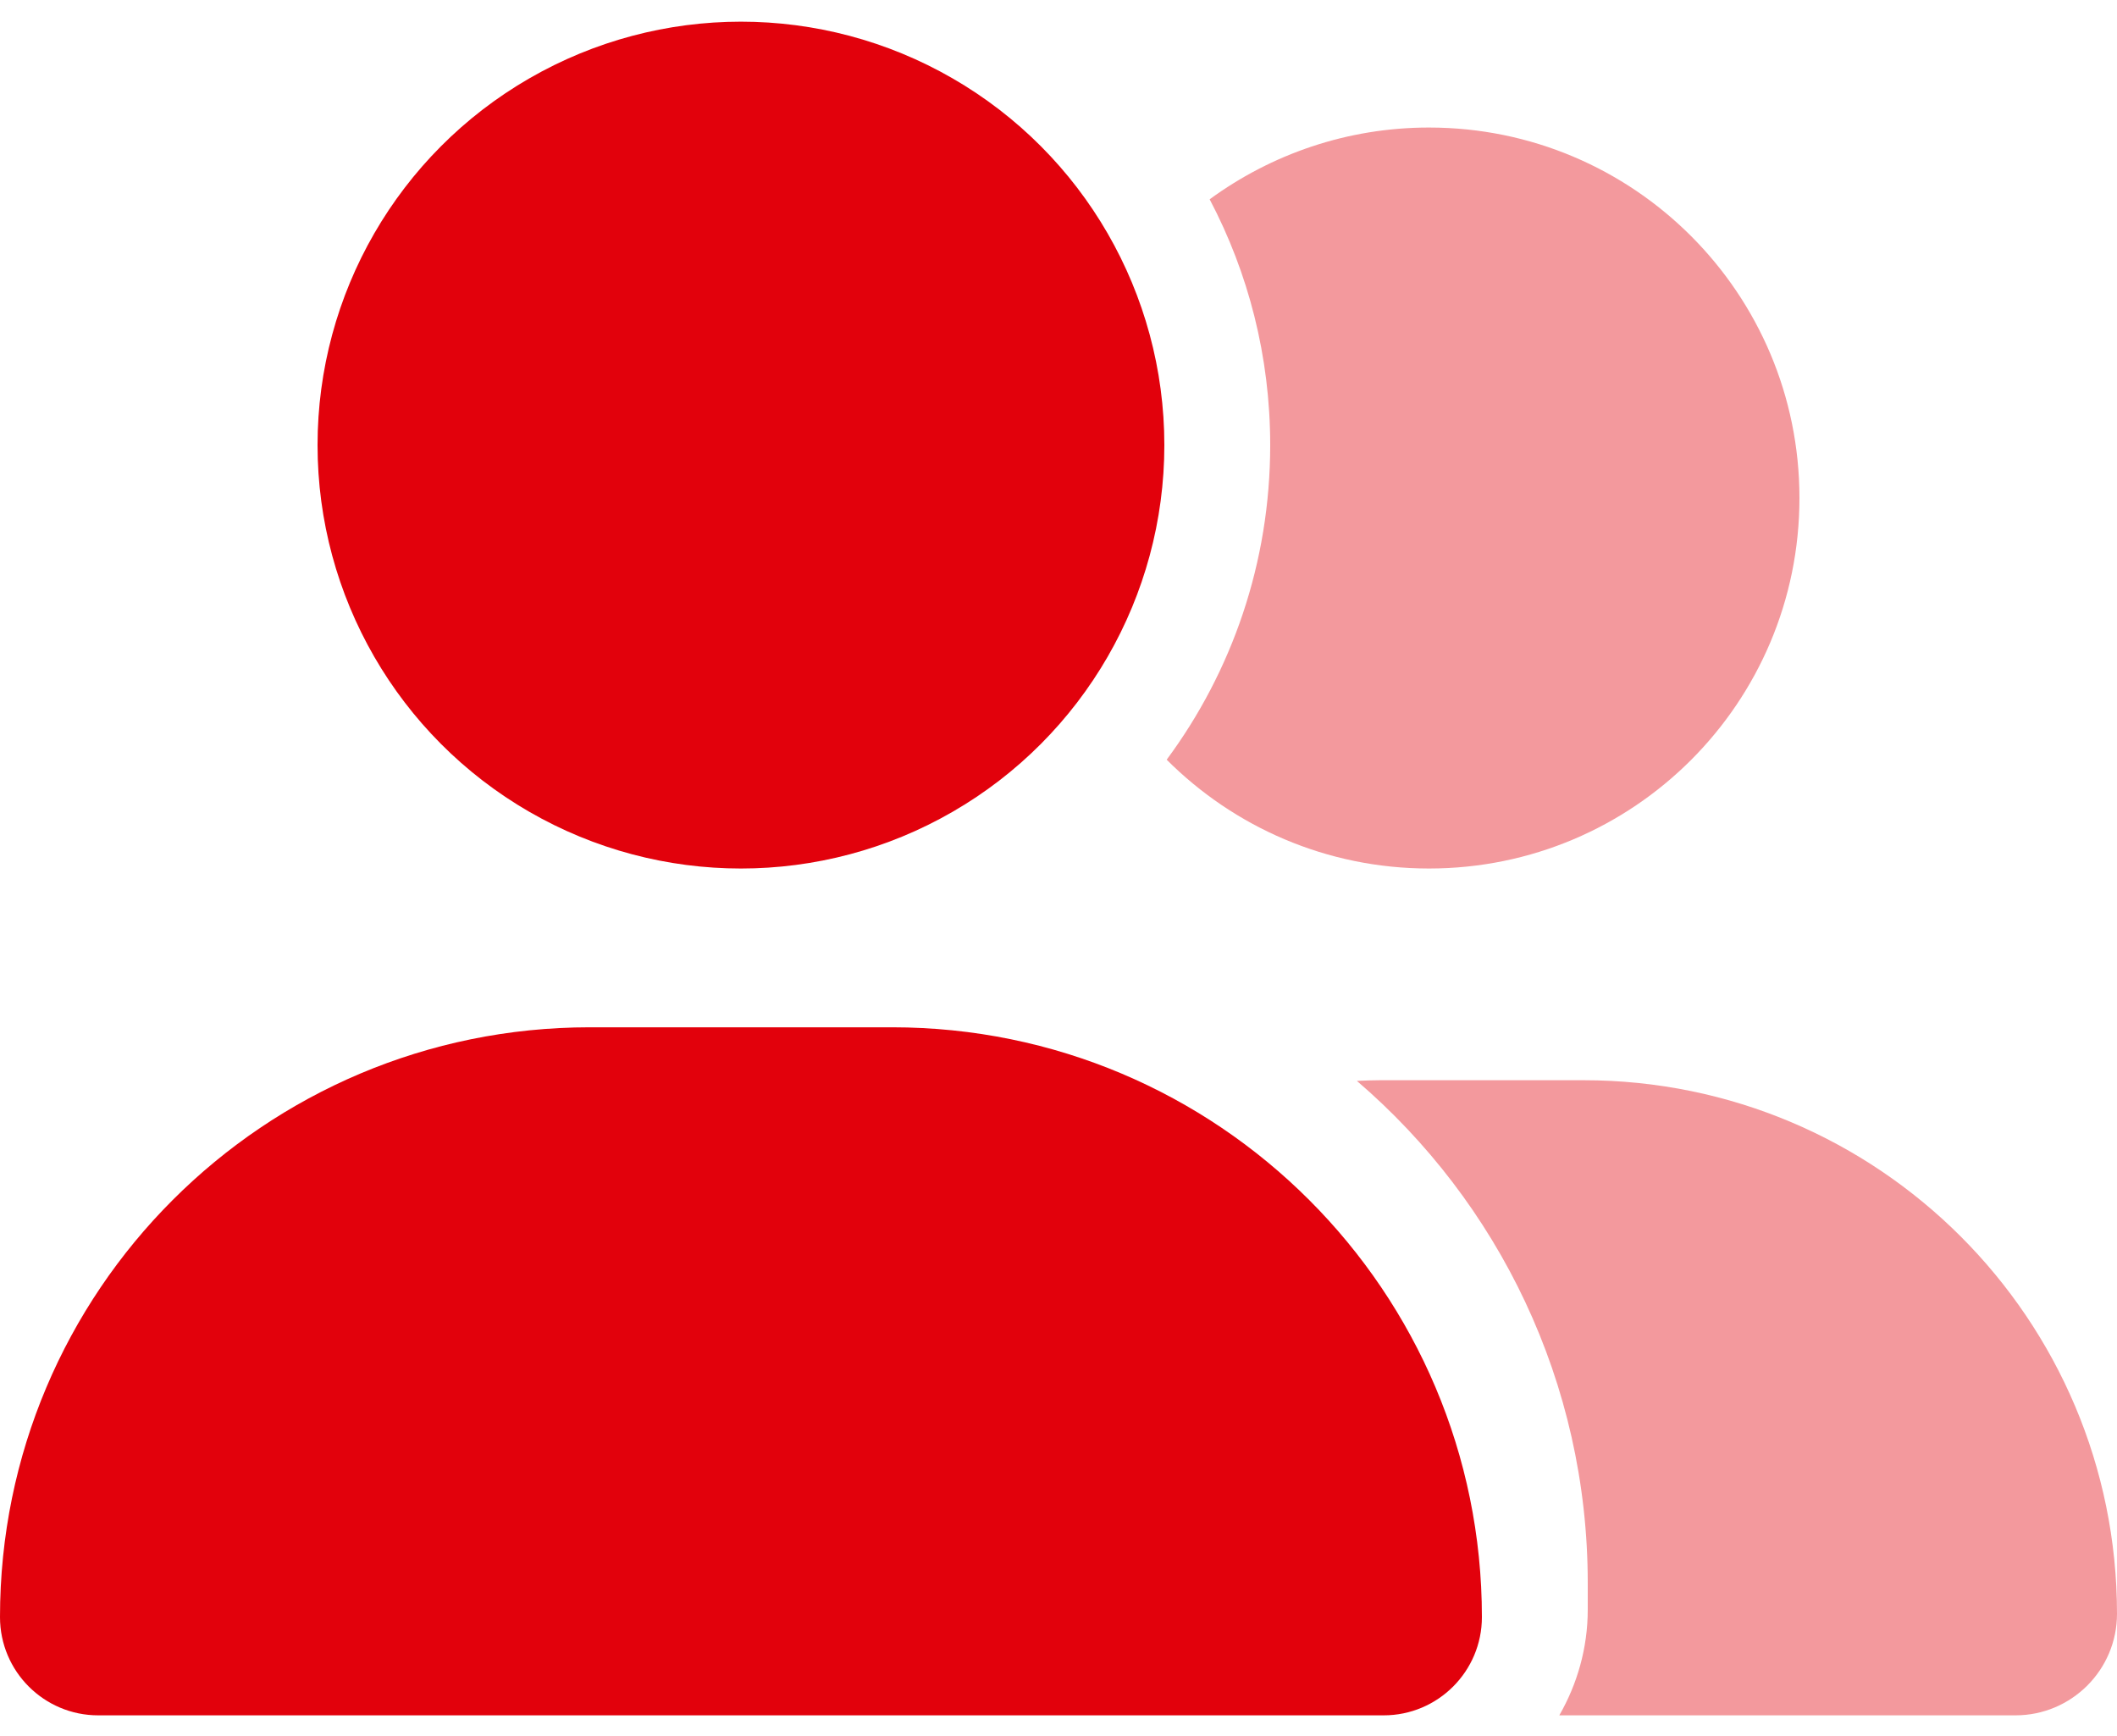
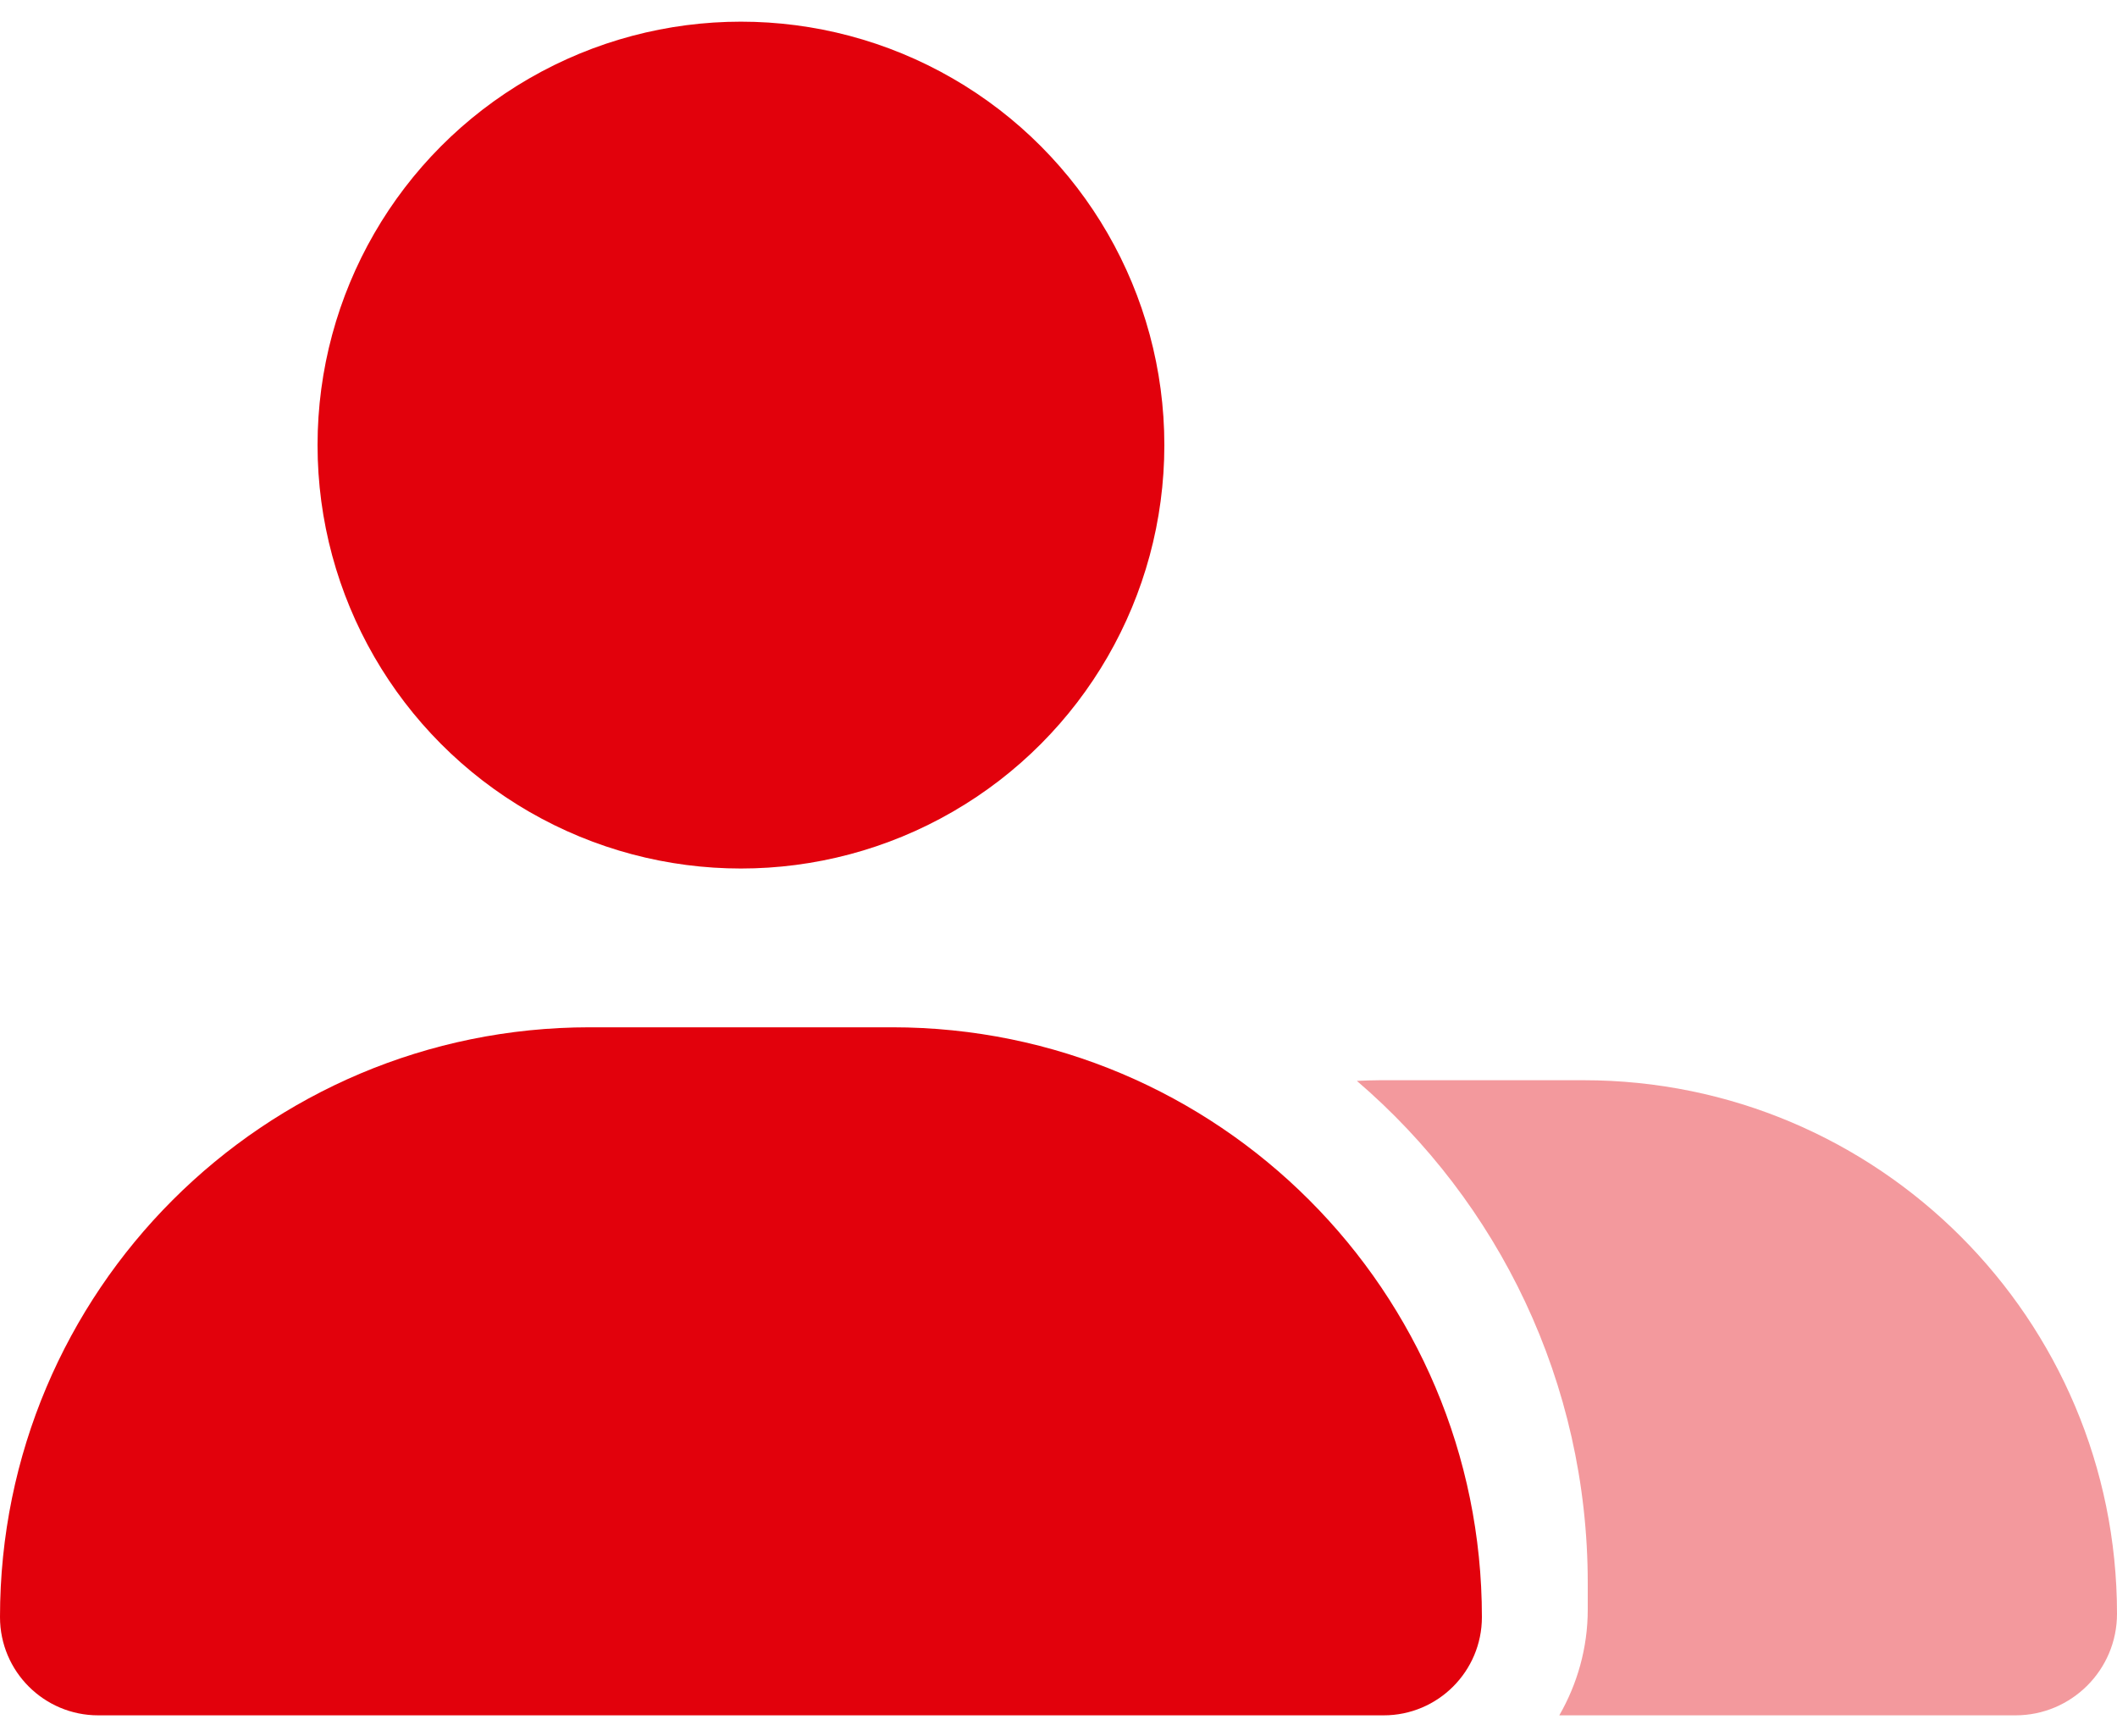
<svg xmlns="http://www.w3.org/2000/svg" width="50px" height="41px" viewBox="0 0 50 41" version="1.1">
  <title>Grafiken/Icons/Branchen/Landtechniker/Landtechniker-1</title>
  <g id="🎨-Layout" stroke="none" stroke-width="1" fill="none" fill-rule="evenodd">
    <g id="Lösung-/-Branche-/-Landtechniker" transform="translate(-153, -854)" fill="#E2010C" fill-rule="nonzero">
      <g id="Features-8" transform="translate(153, 852.137)">
        <g id="Grafiken/Icons/Branchen/Landtechniker/Landtechniker-1" transform="translate(0, 2.375)">
          <path d="M7.5,10 C7.5,6.427 9.406,3.126 12.5,1.34 C15.594,-0.447 19.406,-0.447 22.5,1.34 C25.594,3.126 27.5,6.427 27.5,10 C27.5,13.573 25.594,16.874 22.5,18.66 C19.406,20.447 15.594,20.447 12.5,18.66 C9.406,16.874 7.5,13.573 7.5,10 Z M0,37.68 C0,29.984 6.234,23.75 13.93,23.75 L21.07,23.75 C28.766,23.75 35,29.984 35,37.68 C35,38.961 33.961,40 32.68,40 L2.32,40 C1.039,40 0,38.961 0,37.68 Z" id="Shape" />
          <path d="M47.602,40 L36.828,40 C37.25,39.266 37.5,38.414 37.5,37.5 L37.5,36.875 C37.5,32.133 35.383,27.875 32.047,25.016 C32.234,25.008 32.414,25 32.602,25 L37.398,25 C44.359,25 50,30.641 50,37.602 C50,38.93 48.922,40 47.602,40 Z" id="Path" opacity="0.4" />
-           <path d="M33.75,20 C31.328,20 29.141,19.016 27.555,17.43 C29.094,15.352 30,12.781 30,10 C30,7.906 29.484,5.93 28.57,4.195 C30.023,3.133 31.813,2.5 33.75,2.5 C38.586,2.5 42.5,6.414 42.5,11.25 C42.5,16.086 38.586,20 33.75,20 Z" id="Path" opacity="0.4" />
        </g>
      </g>
    </g>
  </g>
</svg>